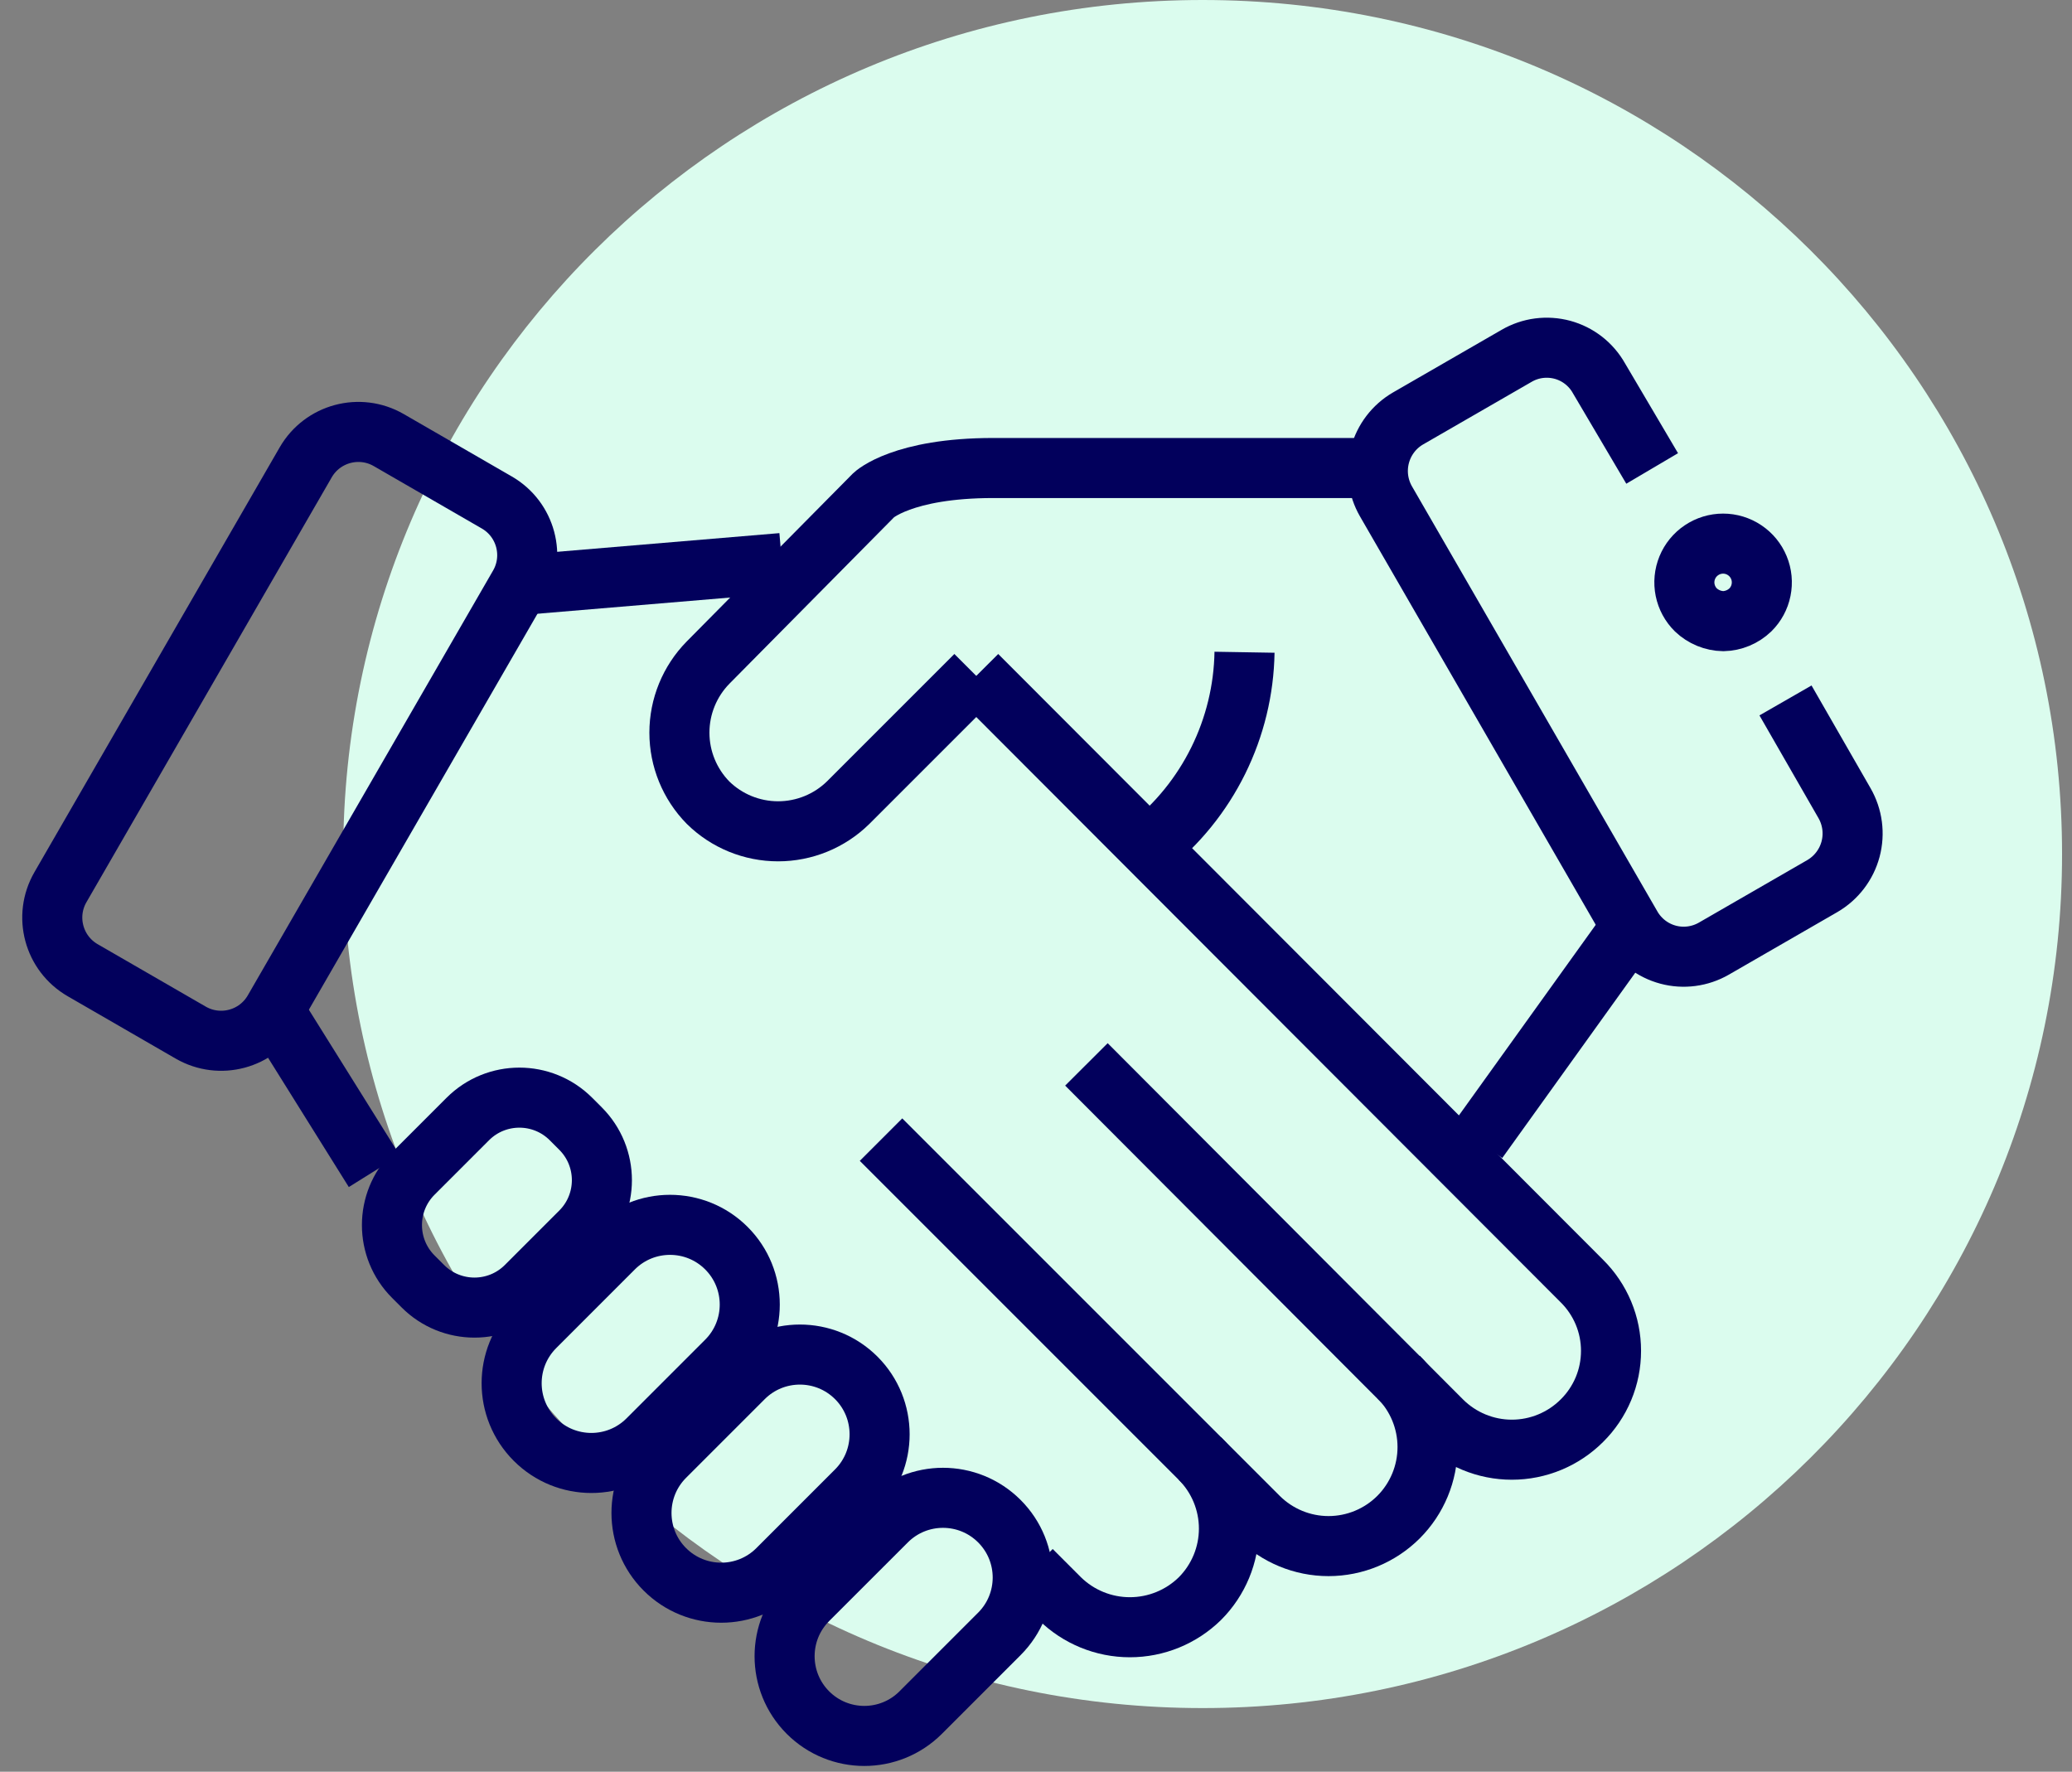
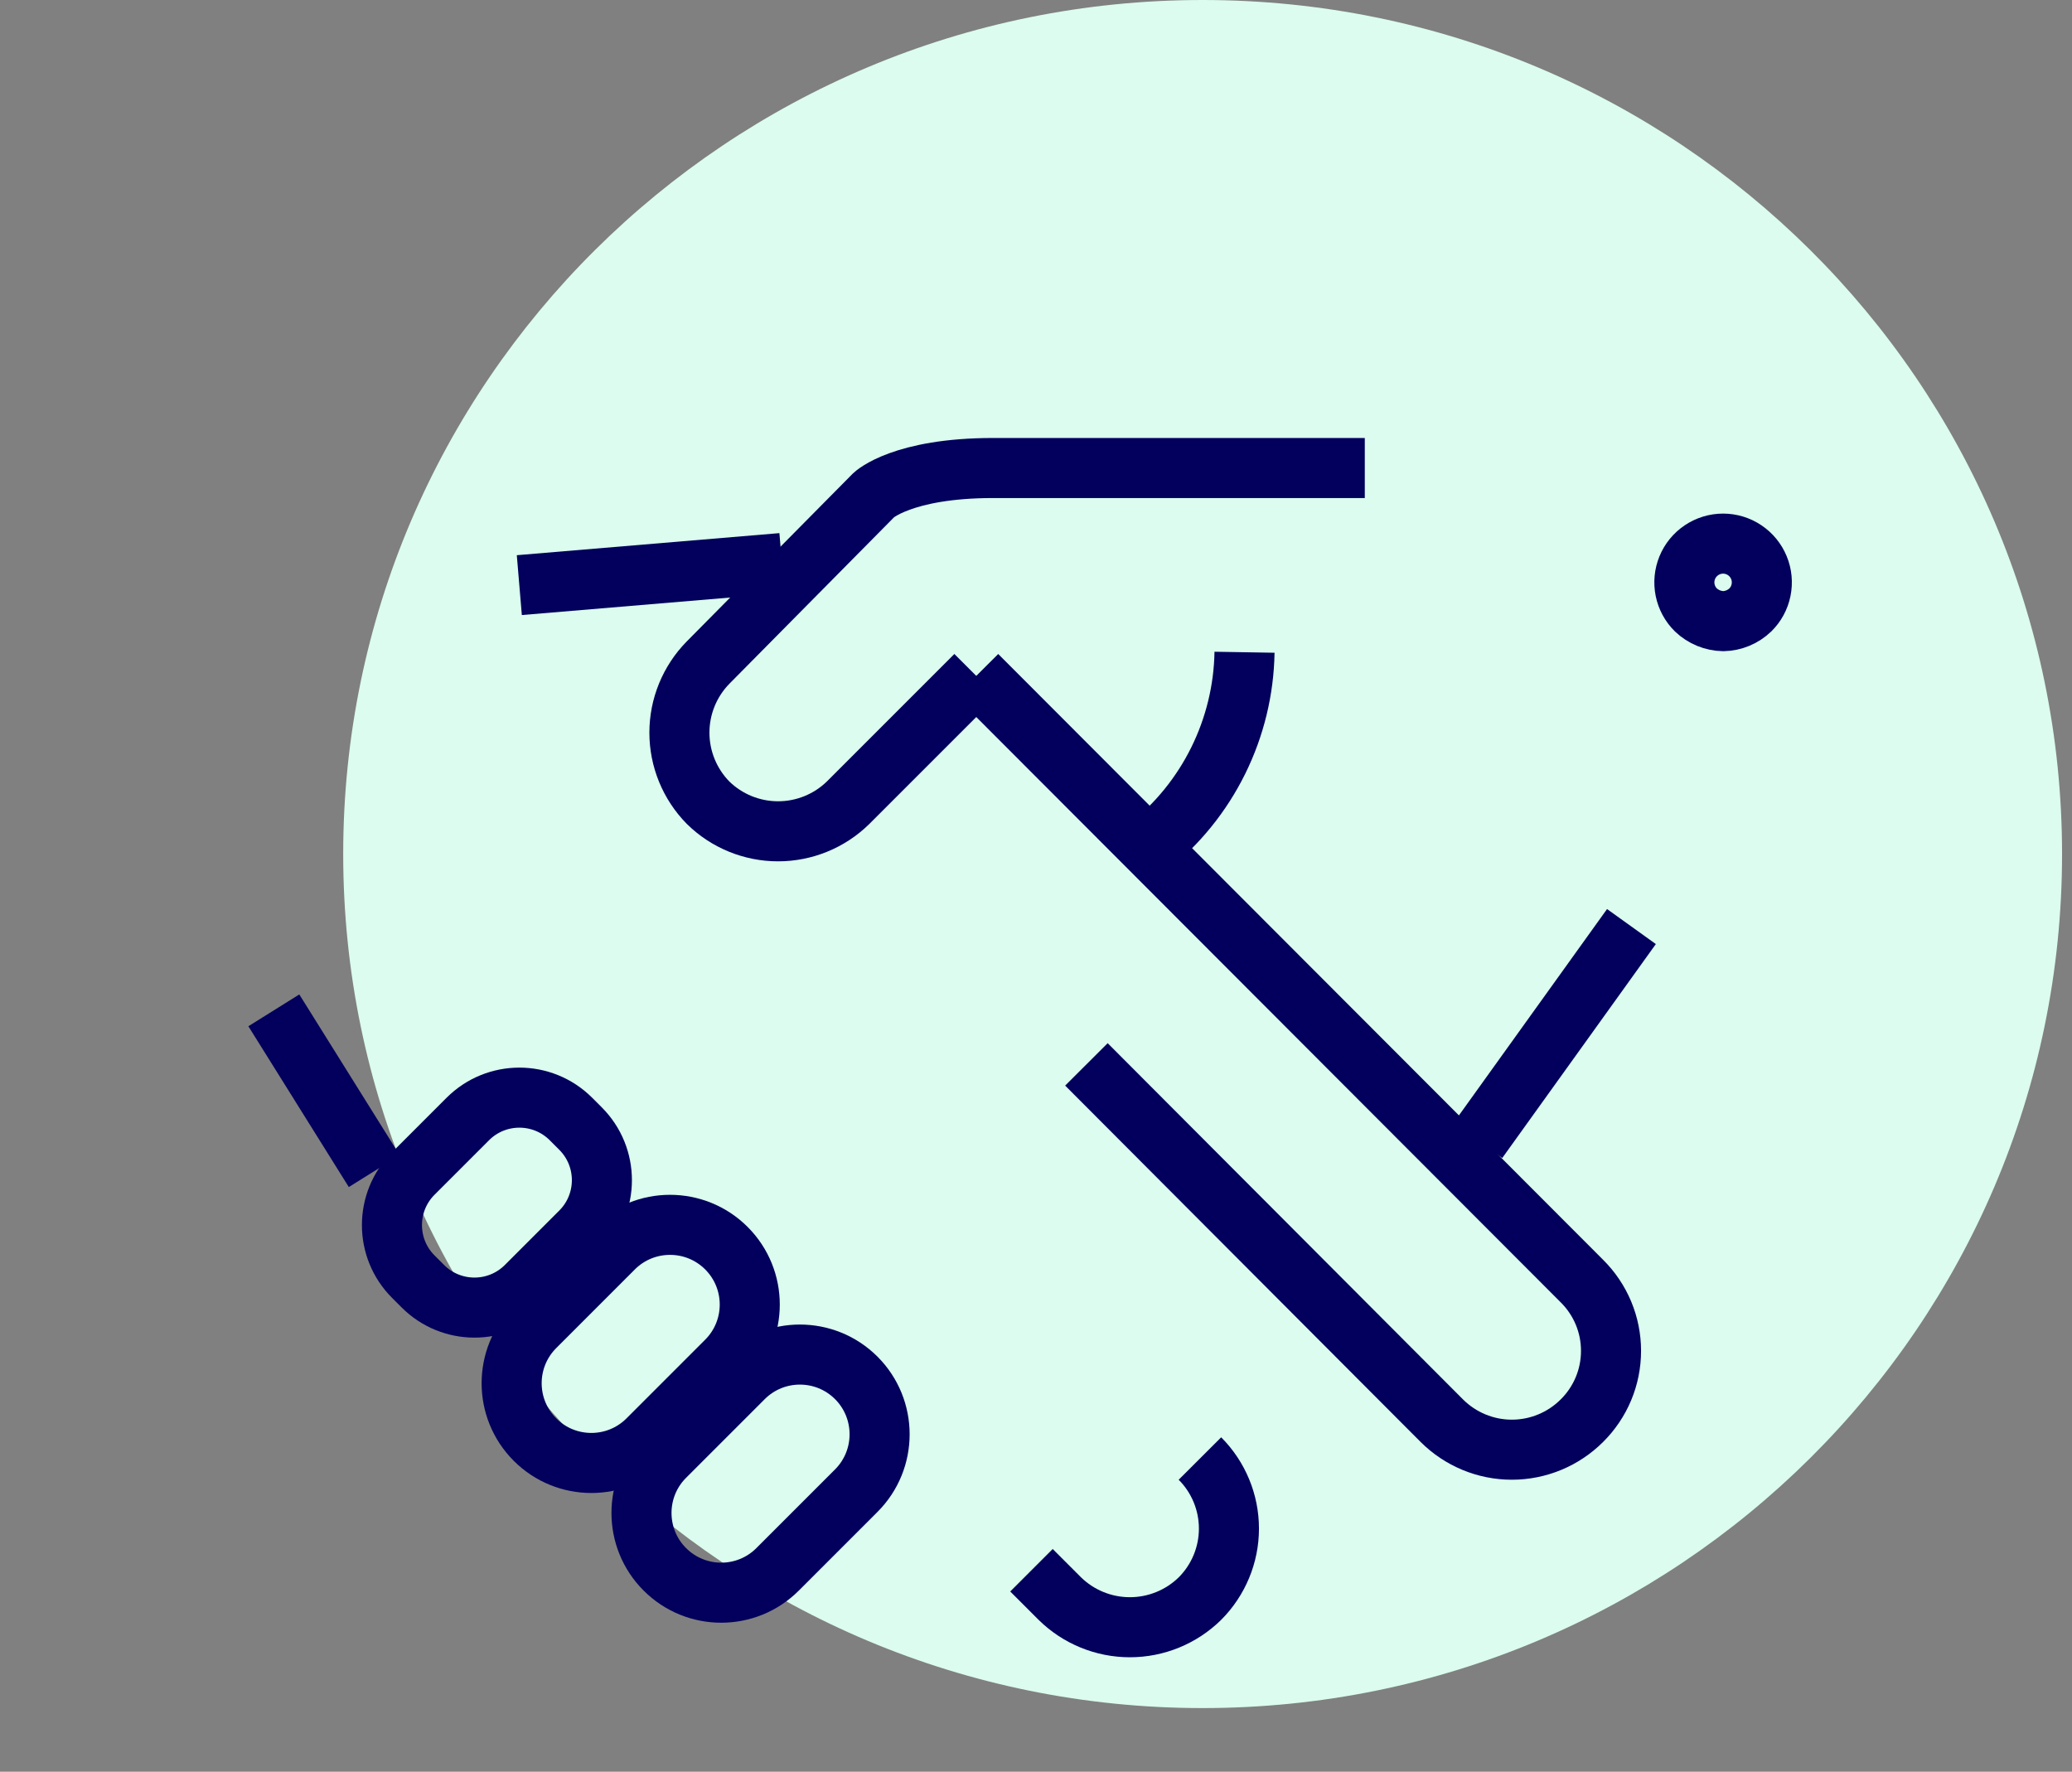
<svg xmlns="http://www.w3.org/2000/svg" width="69" height="59" viewBox="0 0 69 59" fill="none">
  <rect x="0" y="0" width="69" height="59" fill="#808080" stroke="none" />
  <path d="M40.049 56.88C55.855 56.88 68.669 44.147 68.669 28.44C68.669 12.733 55.855 0 40.049 0C24.242 0 11.429 12.733 11.429 28.44C11.429 44.147 24.242 56.88 40.049 56.88Z" fill="#DBFCEE" />
-   <path d="M59.459 23.325L61.424 26.745C61.691 27.209 61.764 27.759 61.626 28.277C61.488 28.794 61.151 29.235 60.689 29.505L57.074 31.59C56.612 31.856 56.064 31.929 55.549 31.791C55.034 31.653 54.596 31.316 54.329 30.855L46.154 16.695C45.887 16.231 45.814 15.681 45.952 15.163C46.09 14.646 46.426 14.204 46.889 13.935L50.504 11.85C50.733 11.717 50.986 11.63 51.248 11.596C51.511 11.562 51.778 11.58 52.034 11.649C52.289 11.719 52.528 11.839 52.737 12.002C52.946 12.166 53.12 12.369 53.249 12.6L55.019 15.6" stroke="#02005C" stroke-width="2" stroke-miterlimit="10" />
-   <path d="M16.544 16.733L12.946 14.655C11.978 14.096 10.739 14.428 10.18 15.397L2.013 29.543C1.453 30.512 1.785 31.75 2.754 32.309L6.352 34.387C7.321 34.946 8.559 34.614 9.118 33.646L17.286 19.499C17.845 18.531 17.513 17.292 16.544 16.733Z" stroke="#02005C" stroke-width="2" stroke-miterlimit="10" />
  <path d="M24.19 45.32C25.227 44.283 25.227 42.602 24.19 41.565C23.153 40.529 21.472 40.529 20.435 41.565L17.816 44.185C16.779 45.222 16.779 46.903 17.816 47.94C18.852 48.977 20.533 48.977 21.57 47.94L24.19 45.32Z" stroke="#02005C" stroke-width="2" stroke-miterlimit="10" />
  <path d="M19.332 37.582L19.014 37.264C18.065 36.315 16.527 36.315 15.578 37.264L13.764 39.078C12.815 40.027 12.815 41.565 13.764 42.514L14.082 42.832C15.031 43.781 16.57 43.781 17.519 42.832L19.332 41.019C20.281 40.07 20.281 38.531 19.332 37.582Z" stroke="#02005C" stroke-width="2" stroke-miterlimit="10" />
  <path d="M28.515 49.64C29.551 48.603 29.551 46.922 28.515 45.885C27.478 44.849 25.797 44.849 24.76 45.885L22.14 48.505C21.103 49.542 21.103 51.223 22.14 52.26C23.177 53.297 24.858 53.297 25.895 52.26L28.515 49.64Z" stroke="#02005C" stroke-width="2" stroke-miterlimit="10" />
-   <path d="M33.28 54.41C34.317 53.373 34.317 51.692 33.28 50.656C32.243 49.619 30.562 49.619 29.525 50.656L26.905 53.275C25.869 54.312 25.869 55.993 26.905 57.03C27.942 58.067 29.623 58.067 30.66 57.03L33.28 54.41Z" stroke="#02005C" stroke-width="2" stroke-miterlimit="10" />
  <path d="M32.534 22.485L52.679 42.66C52.986 42.964 53.23 43.326 53.397 43.725C53.564 44.124 53.649 44.553 53.649 44.985C53.649 45.417 53.564 45.846 53.397 46.245C53.23 46.644 52.986 47.006 52.679 47.31V47.31C52.06 47.928 51.221 48.276 50.346 48.276C49.472 48.276 48.633 47.928 48.014 47.31L36.179 35.445" stroke="#02005C" stroke-width="2" stroke-miterlimit="10" />
-   <path d="M46.574 45.855C47.192 46.474 47.539 47.313 47.539 48.188C47.539 49.062 47.192 49.901 46.574 50.52V50.52C45.955 51.138 45.116 51.486 44.241 51.486C43.367 51.486 42.528 51.138 41.909 50.52L29.339 37.95" stroke="#02005C" stroke-width="2" stroke-miterlimit="10" />
  <path d="M39.959 48.57C40.577 49.189 40.925 50.028 40.925 50.903C40.925 51.777 40.577 52.616 39.959 53.235V53.235C39.336 53.846 38.499 54.188 37.626 54.188C36.754 54.188 35.916 53.846 35.294 53.235L34.349 52.29" stroke="#02005C" stroke-width="2" stroke-miterlimit="10" />
  <path d="M32.489 22.485L28.244 26.73C27.621 27.341 26.784 27.683 25.911 27.683C25.039 27.683 24.201 27.341 23.579 26.73V26.73C22.968 26.107 22.625 25.27 22.625 24.398C22.625 23.525 22.968 22.688 23.579 22.065L29.099 16.485C29.099 16.485 30.044 15.585 33.074 15.585H45.449" stroke="#02005C" stroke-width="2" stroke-miterlimit="10" />
  <path d="M9.119 33.645L12.464 39" stroke="#02005C" stroke-width="2" stroke-miterlimit="10" />
  <path d="M17.294 19.485L26.039 18.75" stroke="#02005C" stroke-width="2" stroke-miterlimit="10" />
  <path d="M41.444 21.72C41.423 22.973 41.124 24.205 40.569 25.328C40.014 26.452 39.217 27.438 38.234 28.215" stroke="#02005C" stroke-width="2" stroke-miterlimit="10" />
  <path d="M54.329 30.855L49.214 37.98" stroke="#02005C" stroke-width="2" stroke-miterlimit="10" />
  <path d="M57.389 20.685C57.725 20.677 58.046 20.543 58.289 20.31C58.471 20.13 58.595 19.9 58.645 19.65C58.696 19.399 58.672 19.139 58.574 18.903C58.477 18.666 58.312 18.464 58.099 18.322C57.887 18.179 57.637 18.103 57.381 18.103C57.126 18.103 56.876 18.179 56.663 18.322C56.451 18.464 56.285 18.666 56.188 18.903C56.091 19.139 56.066 19.399 56.117 19.65C56.168 19.9 56.292 20.13 56.474 20.31C56.721 20.545 57.048 20.679 57.389 20.685V20.685Z" stroke="#02005C" stroke-width="2" stroke-miterlimit="10" />
</svg>